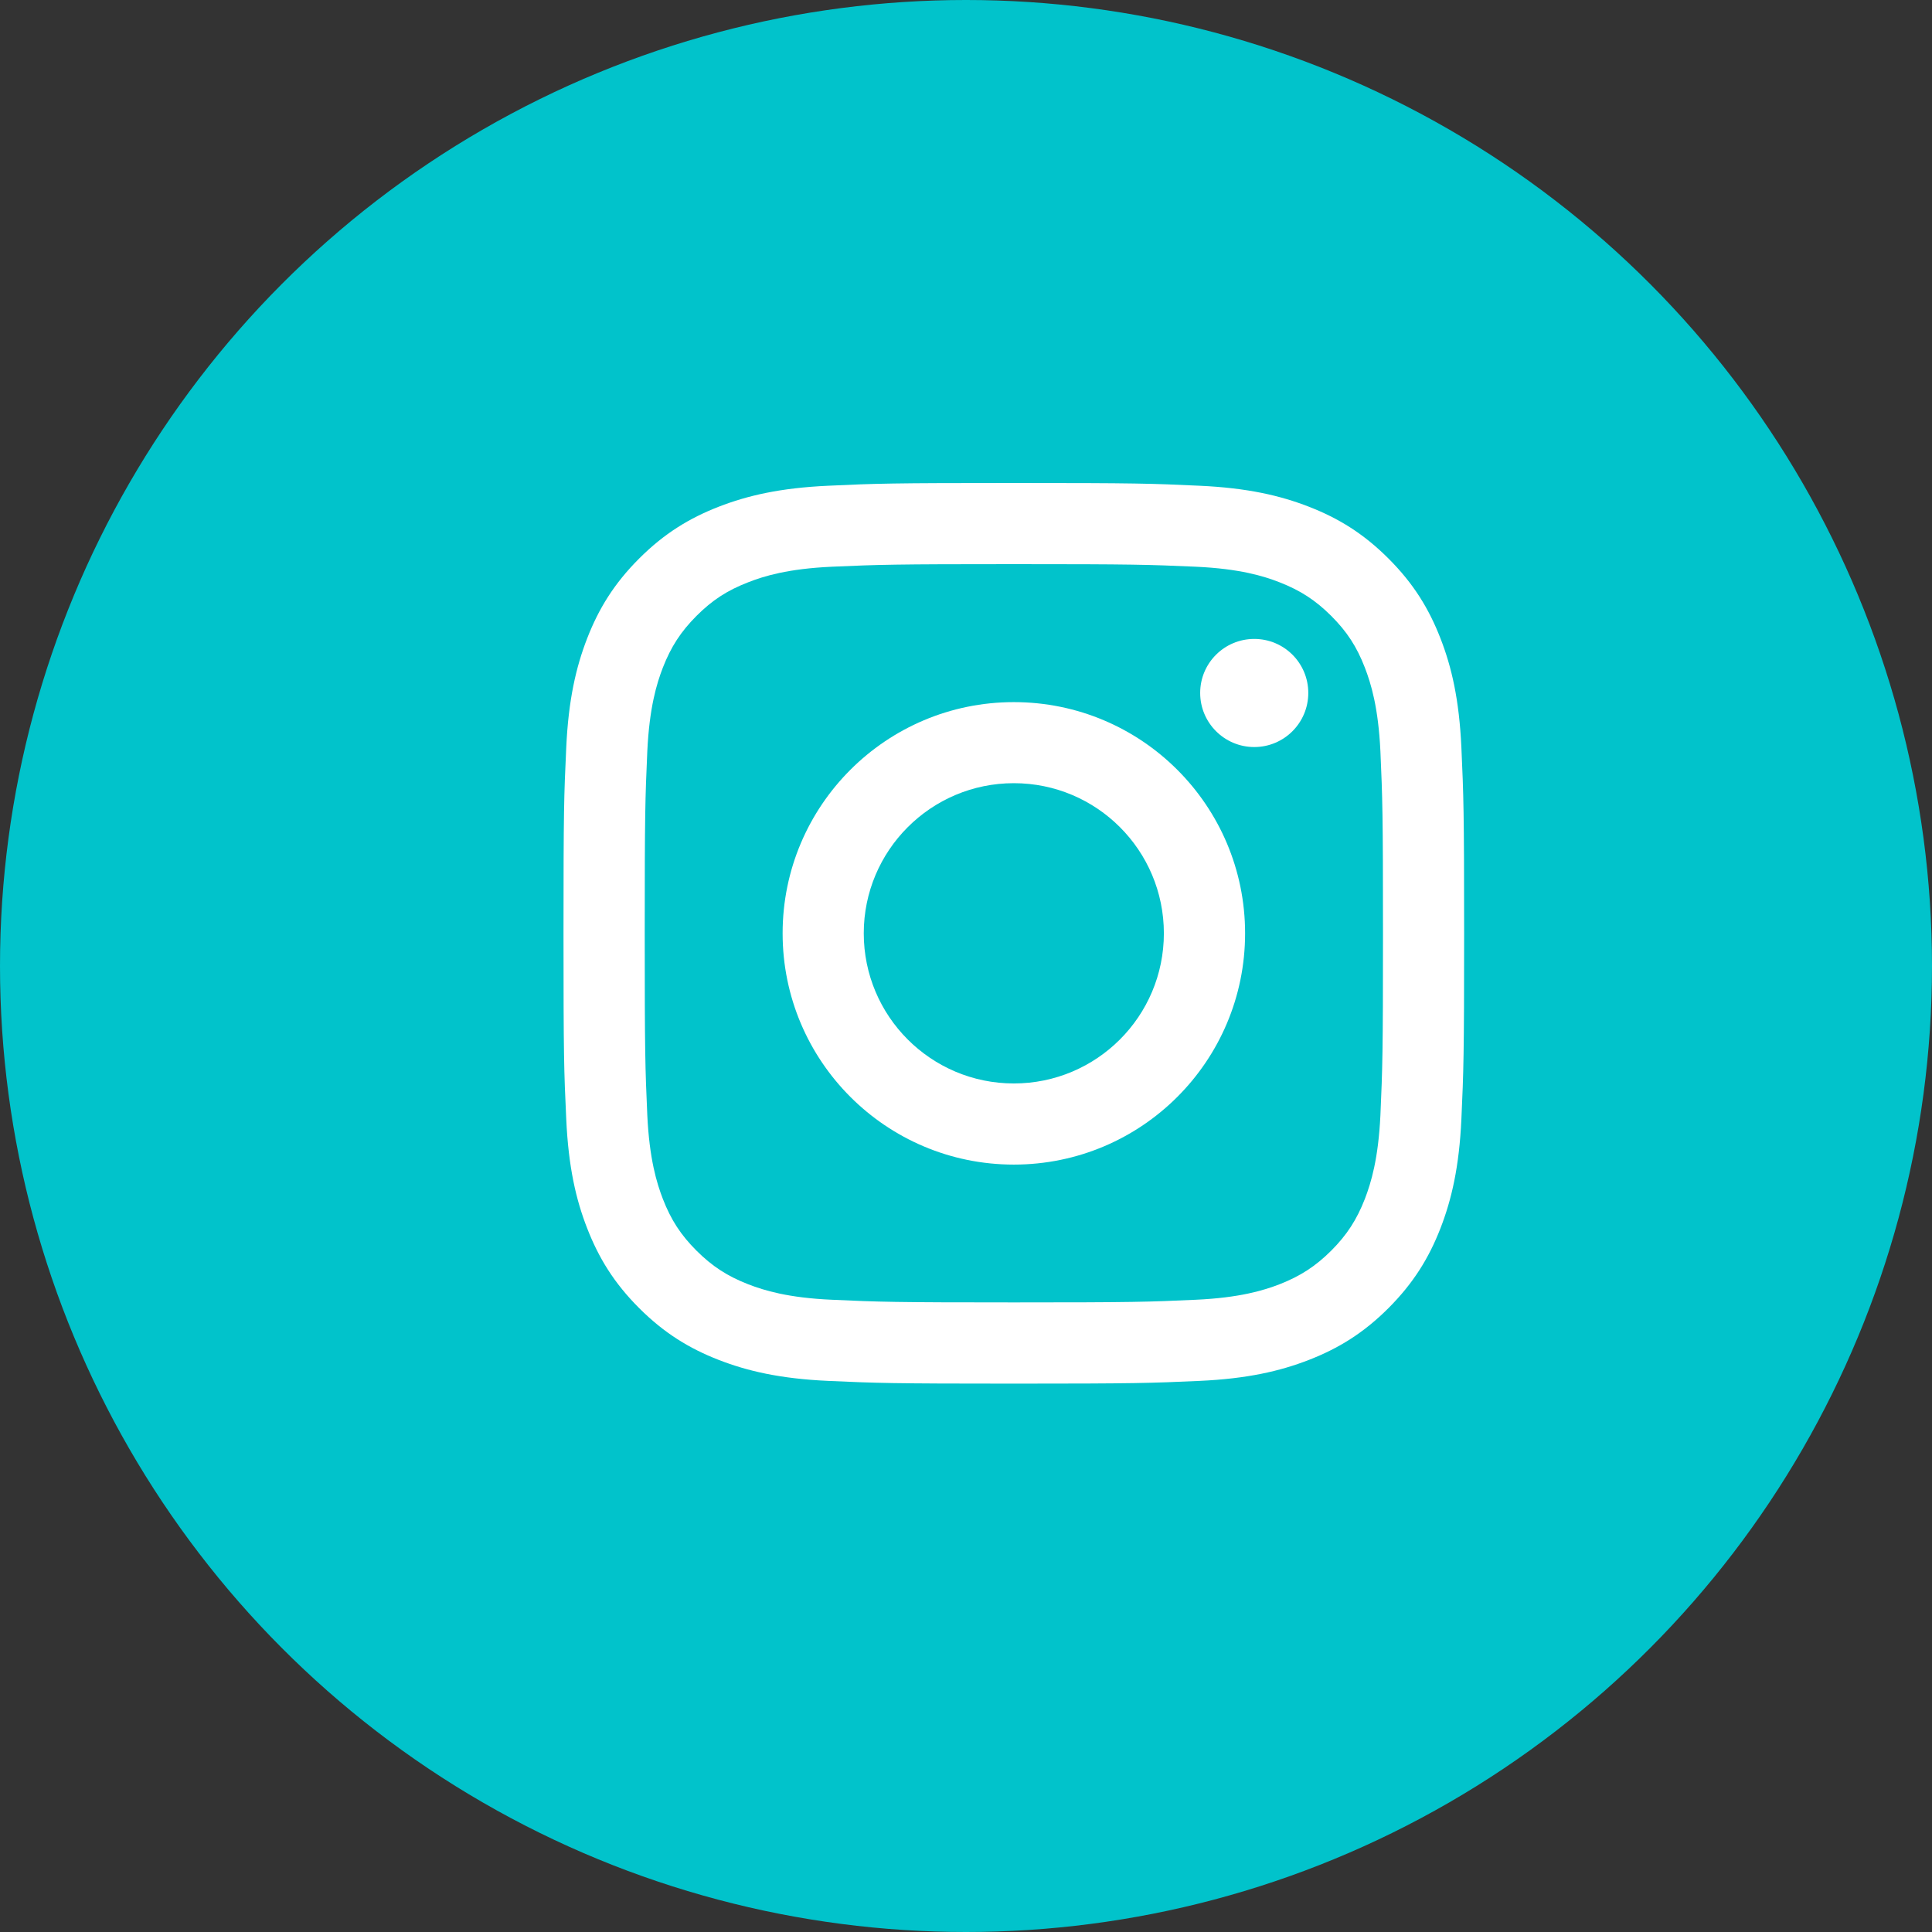
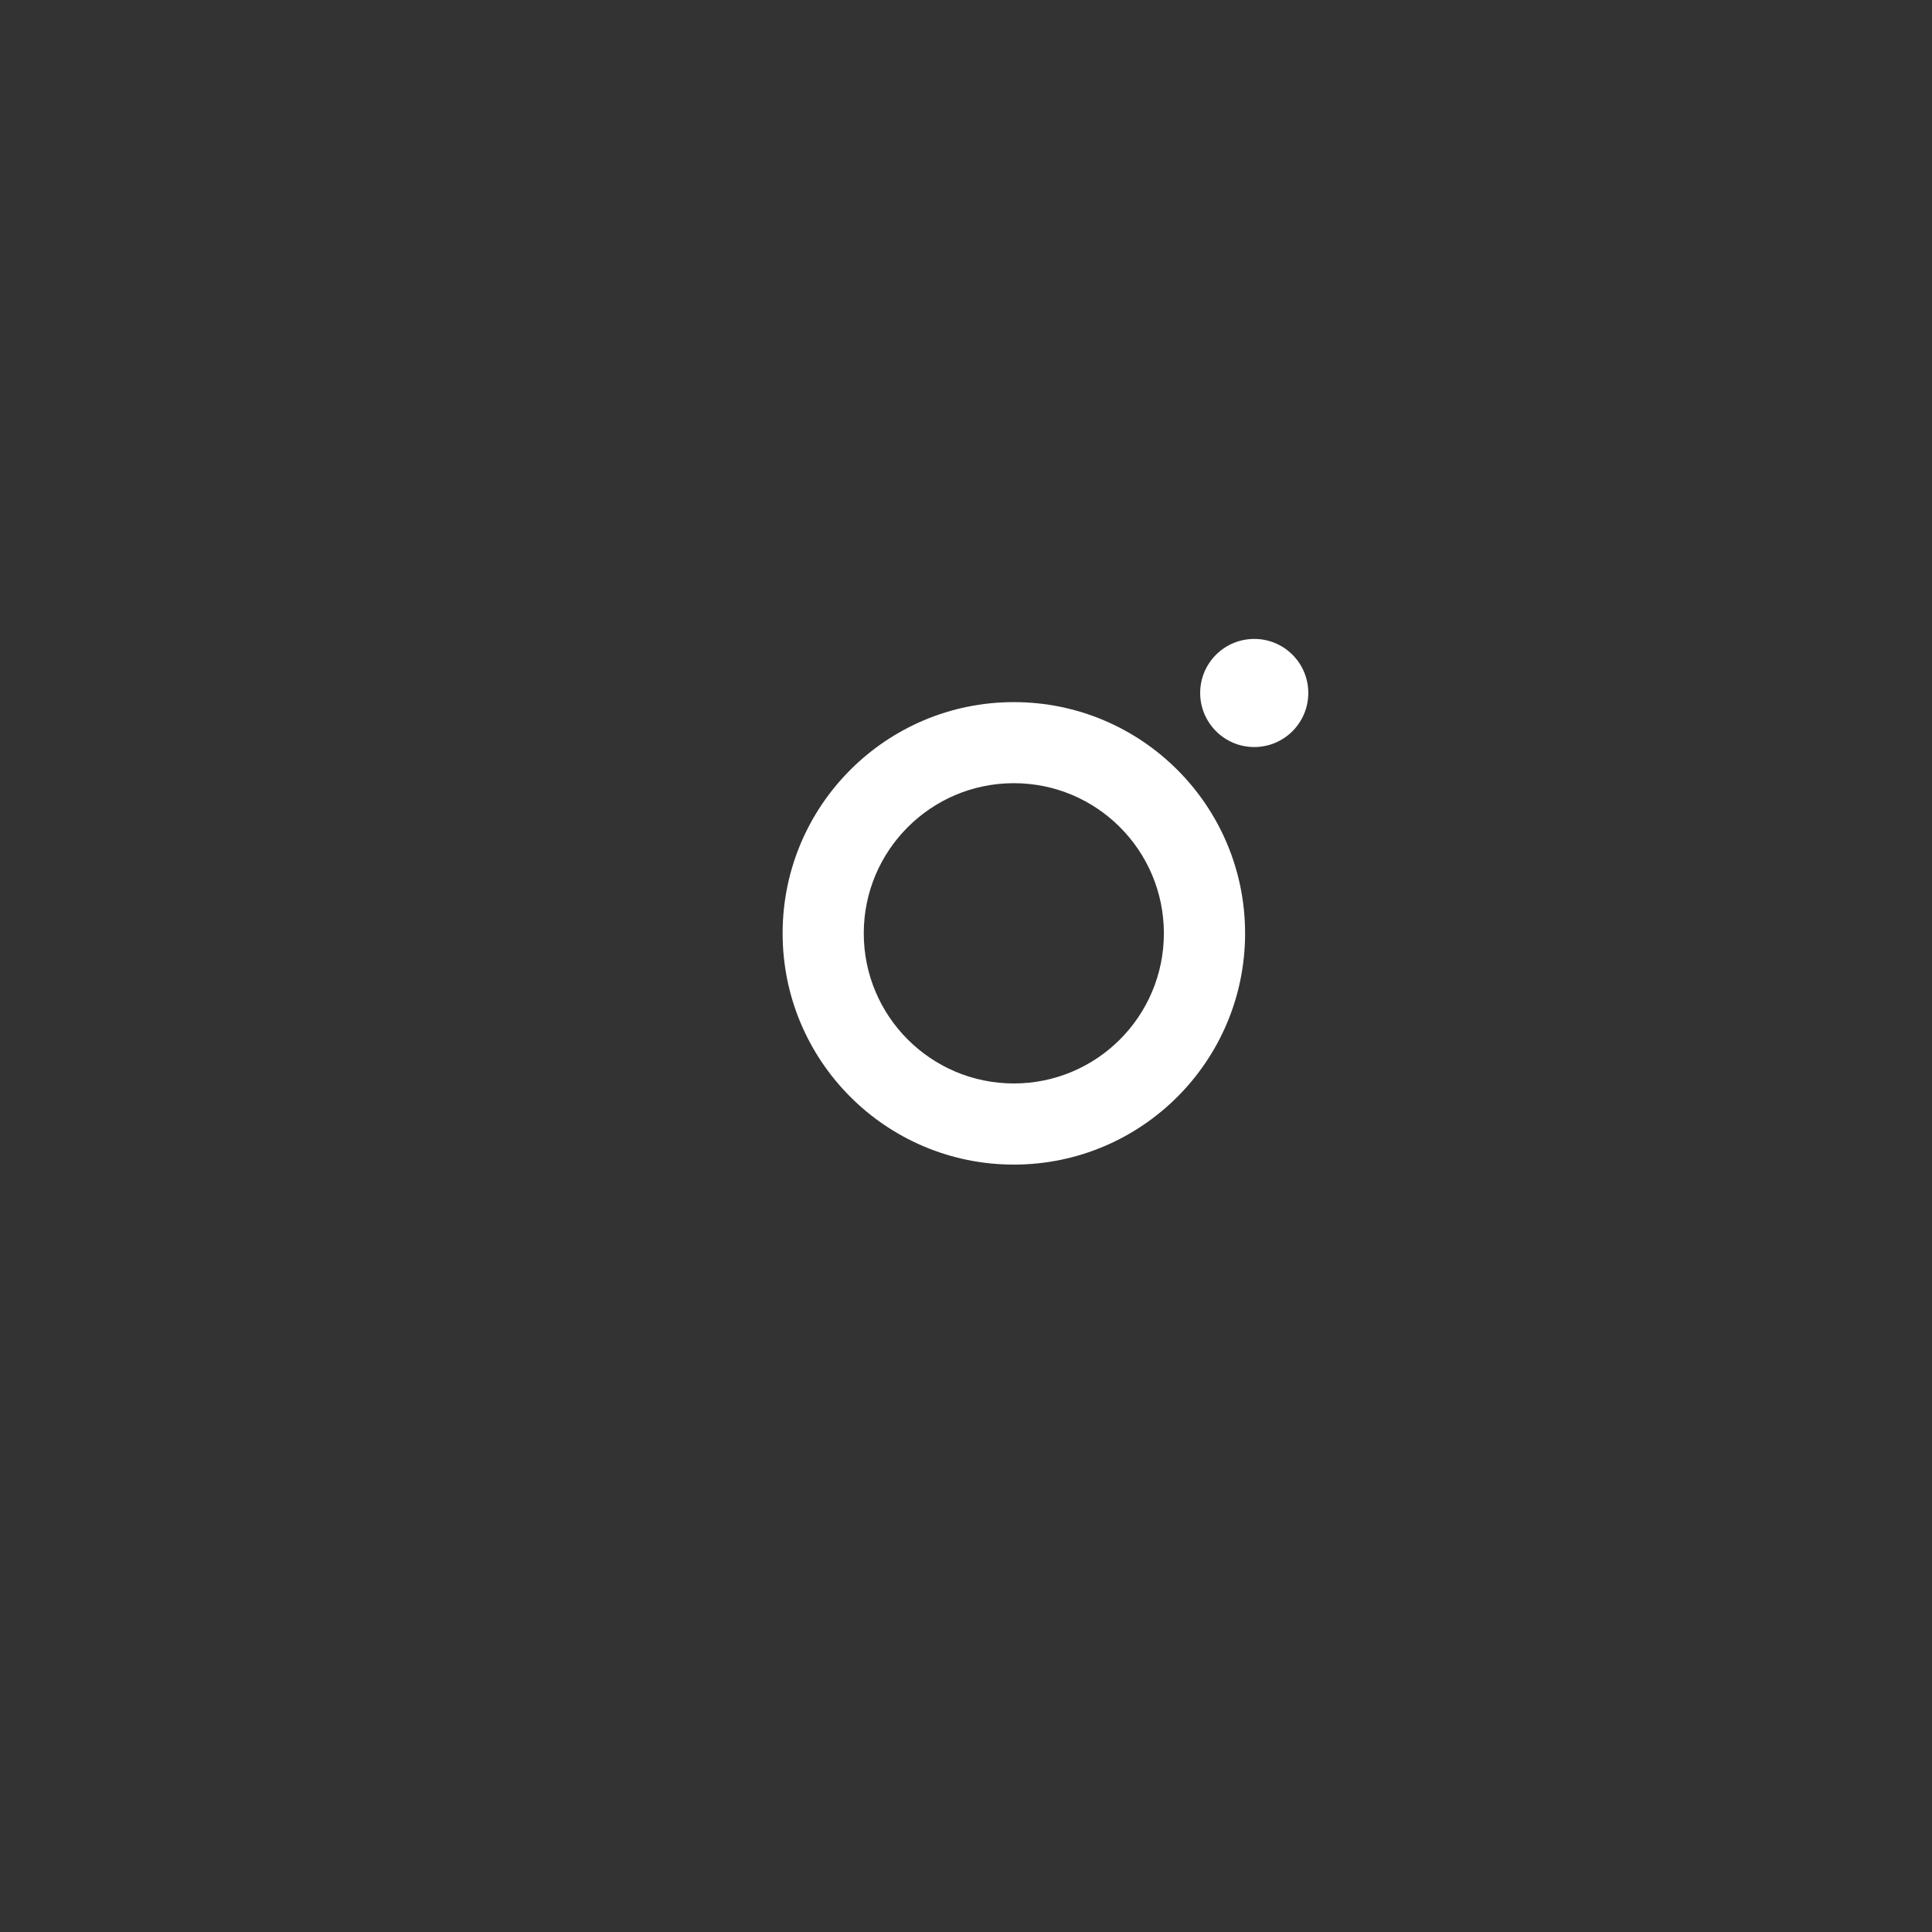
<svg xmlns="http://www.w3.org/2000/svg" width="24" height="24" viewBox="0 0 24 24" fill="none">
  <rect x="0" y="0" width="24" height="24" fill="#333333" stroke="none" />
-   <circle cx="12" cy="12" r="12" fill="#01C3CB" />
-   <path d="M12.595 7.008C14.088 7.008 14.265 7.014 14.855 7.04C15.4 7.065 15.697 7.156 15.894 7.233C16.155 7.335 16.341 7.456 16.537 7.651C16.733 7.847 16.854 8.033 16.955 8.294C17.031 8.491 17.122 8.787 17.148 9.333C17.174 9.923 17.18 10.1 17.18 11.593C17.18 13.087 17.174 13.264 17.148 13.854C17.122 14.399 17.031 14.695 16.955 14.893C16.853 15.154 16.732 15.34 16.537 15.536C16.341 15.731 16.154 15.852 15.894 15.954C15.697 16.03 15.4 16.121 14.855 16.146C14.265 16.173 14.088 16.179 12.595 16.179C11.101 16.179 10.924 16.173 10.334 16.146C9.789 16.122 9.492 16.03 9.295 15.954C9.034 15.852 8.848 15.731 8.652 15.536C8.456 15.34 8.335 15.153 8.234 14.893C8.158 14.695 8.067 14.399 8.041 13.854C8.015 13.264 8.009 13.087 8.009 11.593C8.009 10.1 8.015 9.923 8.041 9.333C8.067 8.787 8.158 8.491 8.234 8.294C8.336 8.033 8.457 7.847 8.652 7.651C8.848 7.455 9.034 7.334 9.295 7.233C9.492 7.156 9.788 7.065 10.334 7.04C10.924 7.014 11.101 7.008 12.595 7.008ZM12.595 6C11.075 6 10.885 6.006 10.288 6.034C9.693 6.061 9.286 6.156 8.93 6.294C8.562 6.437 8.25 6.628 7.939 6.939C7.628 7.25 7.437 7.562 7.294 7.93C7.156 8.286 7.061 8.693 7.034 9.288C7.006 9.884 7 10.075 7 11.595C7 13.114 7.006 13.304 7.034 13.9C7.061 14.496 7.155 14.902 7.294 15.258C7.437 15.626 7.628 15.938 7.939 16.249C8.25 16.56 8.562 16.751 8.93 16.894C9.286 17.032 9.693 17.127 10.288 17.154C10.884 17.181 11.075 17.188 12.595 17.188C14.114 17.188 14.304 17.181 14.9 17.154C15.496 17.127 15.902 17.032 16.258 16.894C16.626 16.751 16.938 16.56 17.249 16.249C17.559 15.938 17.751 15.626 17.894 15.258C18.032 14.902 18.127 14.496 18.154 13.9C18.181 13.304 18.188 13.113 18.188 11.595C18.188 10.075 18.181 9.885 18.154 9.288C18.127 8.693 18.033 8.286 17.894 7.93C17.751 7.562 17.56 7.25 17.249 6.939C16.938 6.628 16.626 6.437 16.258 6.294C15.902 6.156 15.496 6.061 14.9 6.034C14.304 6.006 14.113 6 12.595 6Z" fill="white" />
  <path d="M12.594 8.722C11.008 8.722 9.722 10.008 9.722 11.594C9.722 13.181 11.008 14.467 12.594 14.467C14.181 14.467 15.467 13.181 15.467 11.594C15.467 10.008 14.181 8.722 12.594 8.722ZM12.594 13.459C11.565 13.459 10.73 12.624 10.73 11.594C10.73 10.565 11.565 9.729 12.594 9.729C13.624 9.729 14.458 10.564 14.458 11.594C14.458 12.624 13.624 13.459 12.594 13.459Z" fill="white" />
  <path d="M16.252 8.608C16.252 8.979 15.952 9.28 15.581 9.28C15.21 9.28 14.909 8.979 14.909 8.608C14.909 8.237 15.21 7.937 15.581 7.937C15.952 7.937 16.252 8.237 16.252 8.608Z" fill="white" />
</svg>